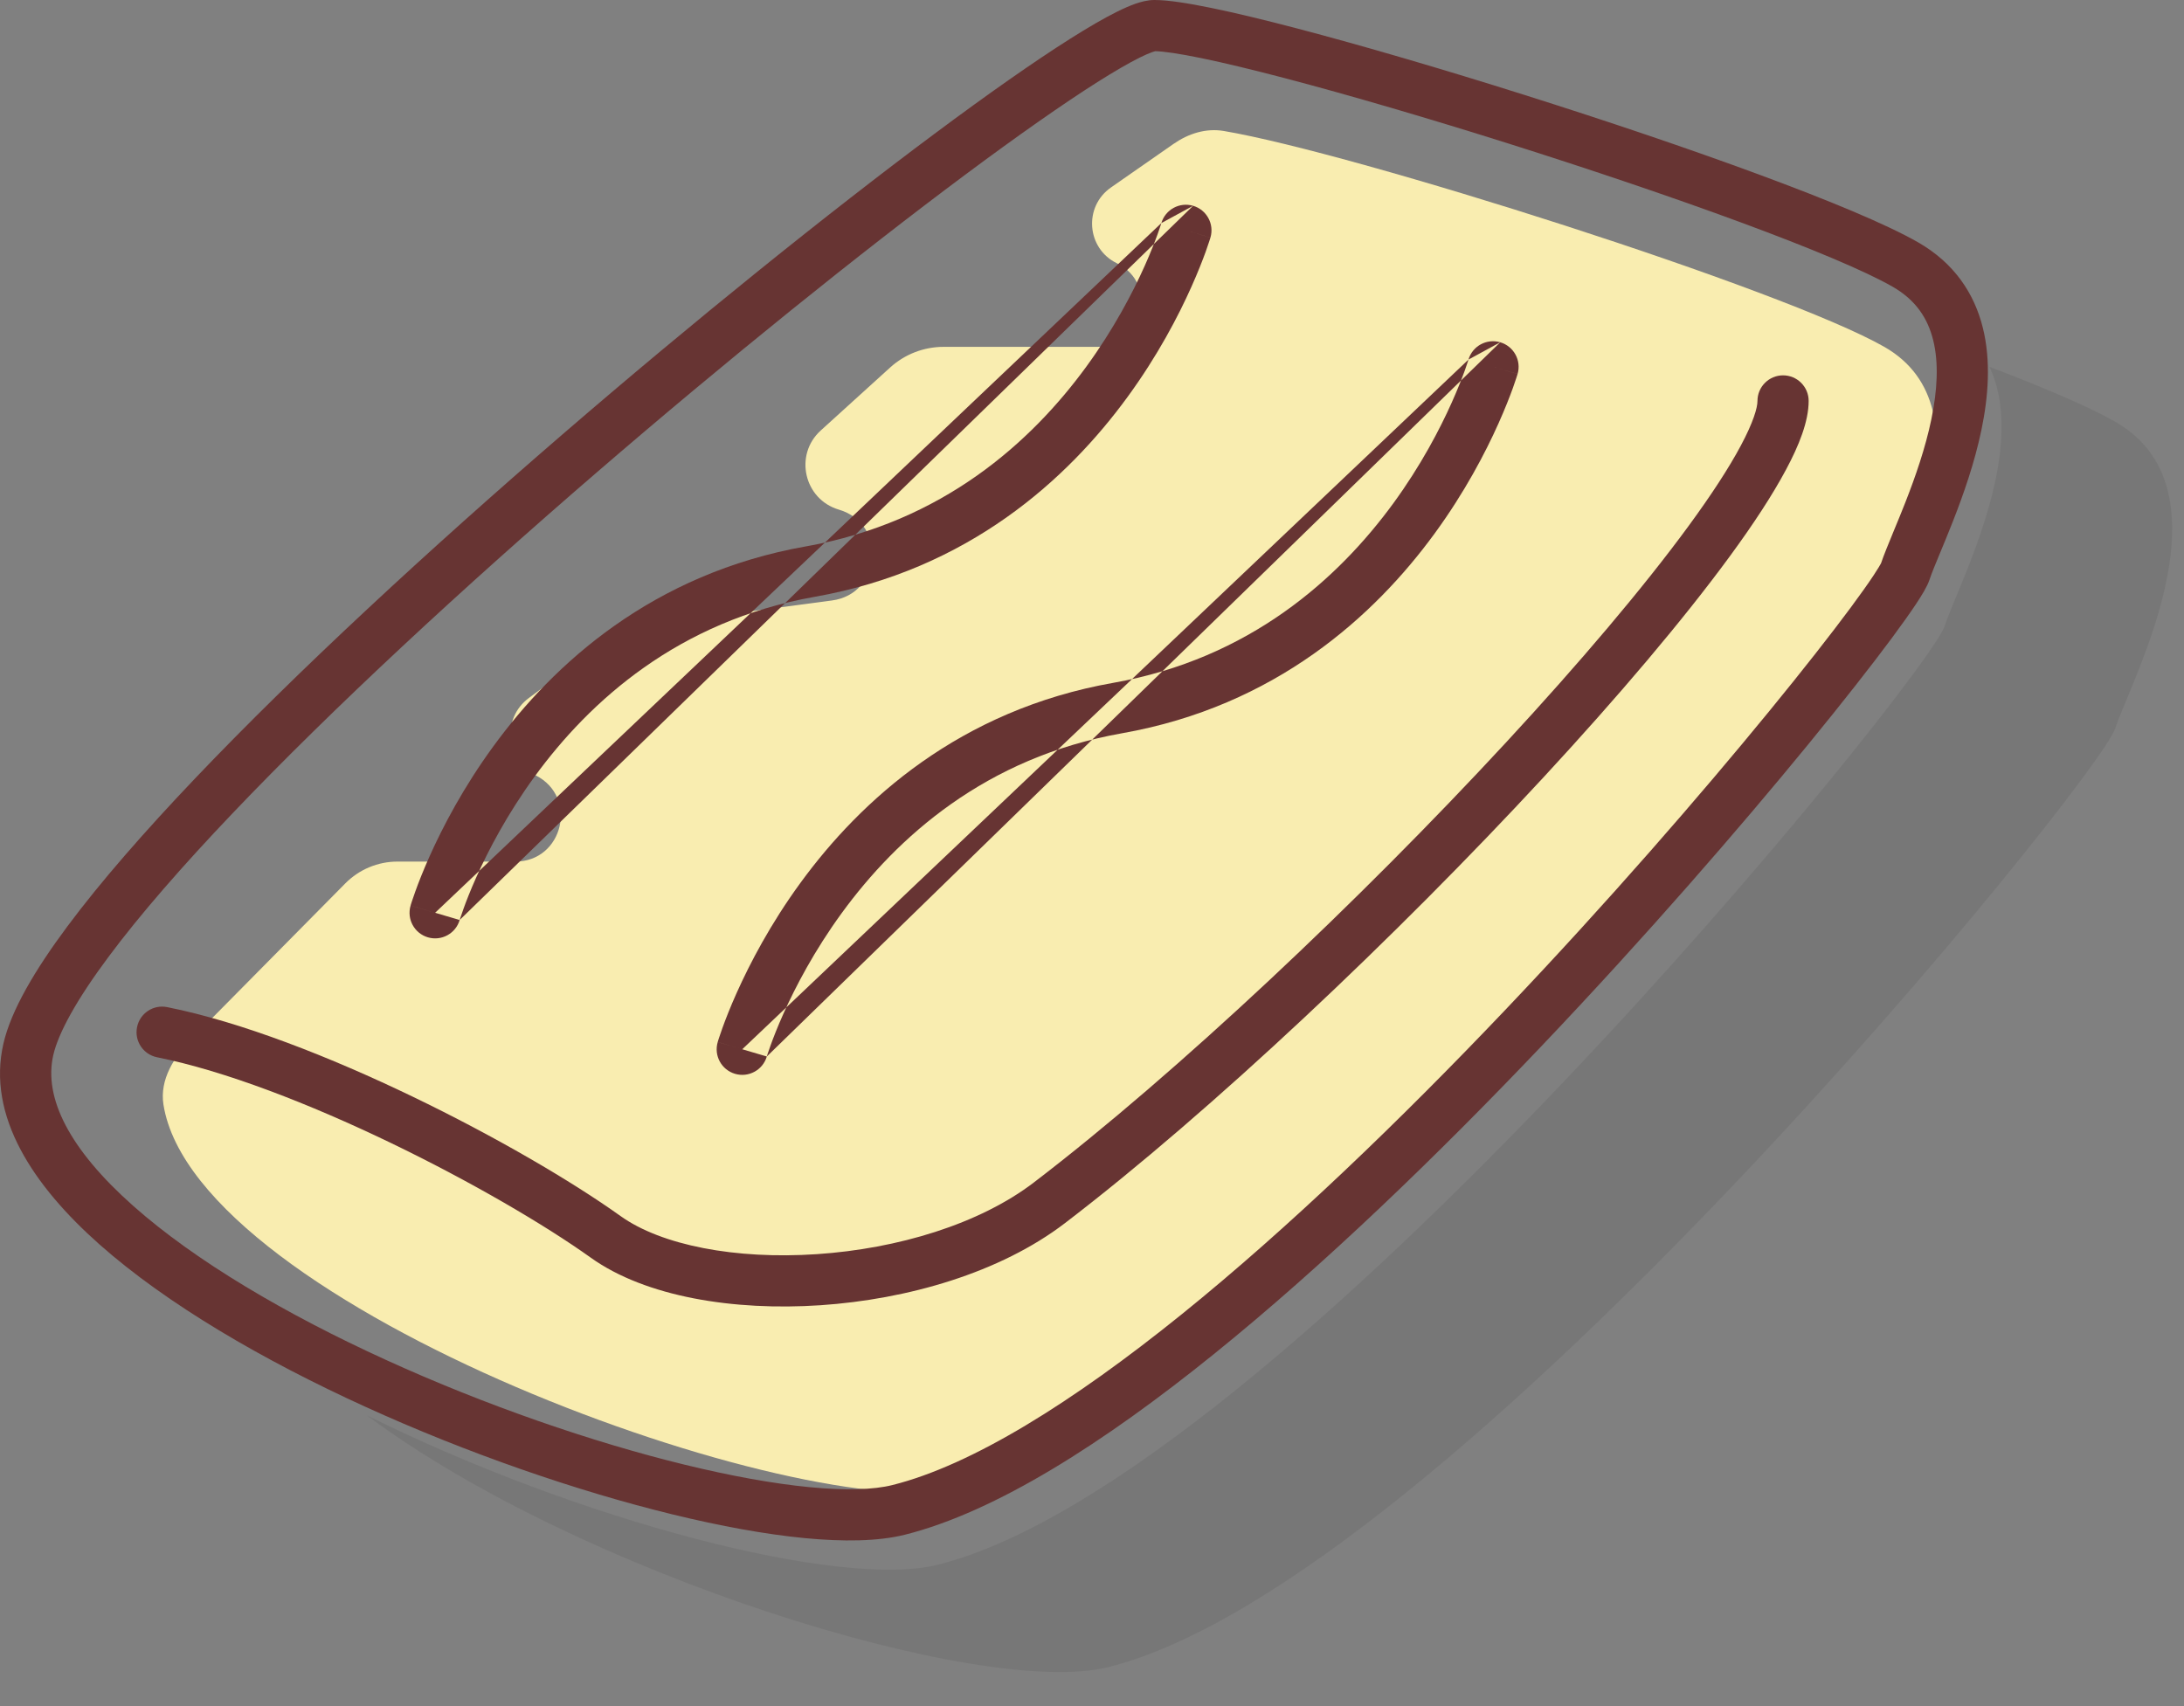
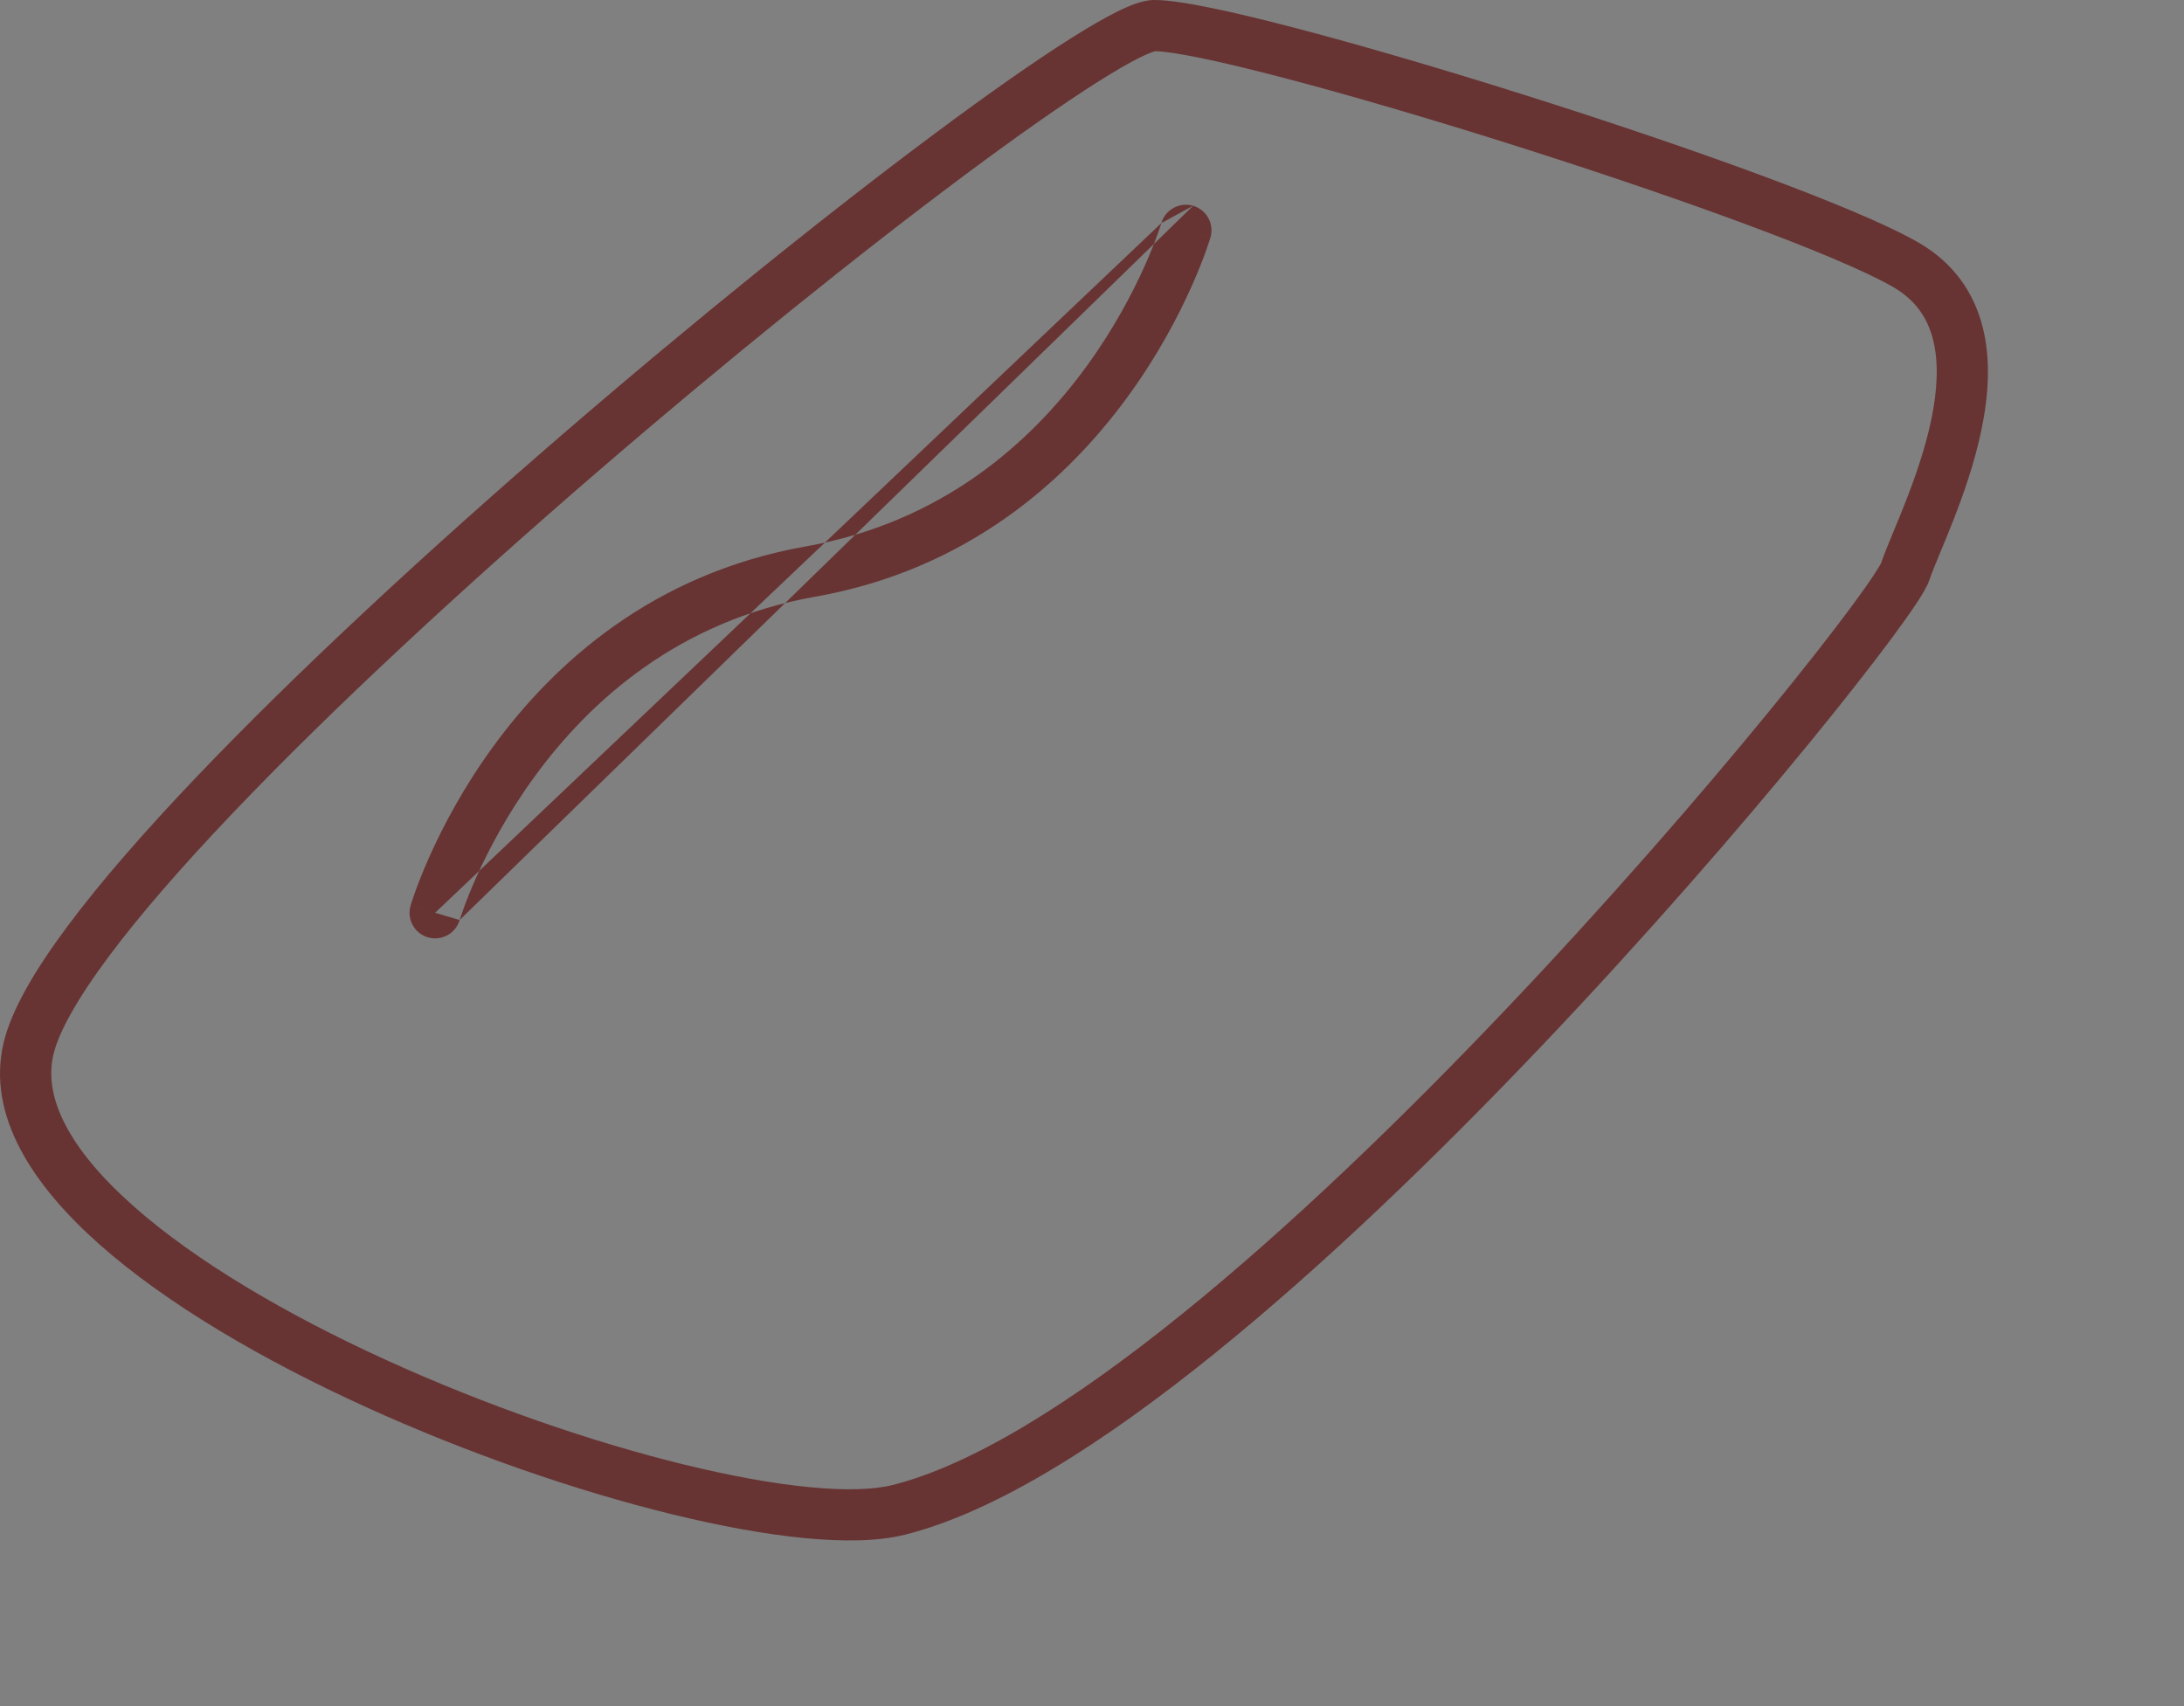
<svg xmlns="http://www.w3.org/2000/svg" width="64" height="50" viewBox="0 0 64 50" fill="none">
  <rect x="0" y="0" width="64" height="50" fill="#808080" stroke="none" />
-   <path d="M55.218 18.414C54.76 19.788 37.352 41.326 28.189 43.617C23.614 44.761 5.73 38.309 4.79 32.373C4.674 31.64 5.101 30.965 5.623 30.437L10.12 25.888C10.524 25.48 11.074 25.25 11.648 25.25H15.098C16.506 25.25 16.954 23.352 15.695 22.722C14.804 22.277 14.697 21.049 15.497 20.456L17.724 18.804C18.07 18.548 18.475 18.384 18.901 18.327L24.378 17.598C25.84 17.404 25.998 15.352 24.584 14.936C23.561 14.635 23.262 13.332 24.051 12.616L26.084 10.771C26.513 10.381 27.072 10.165 27.652 10.165H32.161C33.53 10.165 33.958 8.314 32.727 7.714C31.841 7.282 31.747 6.057 32.556 5.494L34.39 4.217C34.827 3.913 35.34 3.75 35.865 3.839C39.688 4.486 52.276 8.483 55.218 10.165C58.425 11.998 55.677 17.039 55.218 18.414Z" fill="#F9EDB0" />
  <path fill-rule="evenodd" clip-rule="evenodd" d="M33.274 0.109C33.43 0.055 33.628 0 33.831 0C34.229 0 34.82 0.094 35.502 0.234C36.204 0.378 37.062 0.585 38.022 0.837C39.943 1.341 42.299 2.032 44.682 2.785C47.066 3.537 49.484 4.354 51.529 5.109C53.556 5.858 55.267 6.564 56.203 7.099C57.271 7.709 57.858 8.607 58.106 9.609C58.347 10.582 58.265 11.629 58.066 12.589C57.866 13.557 57.536 14.493 57.233 15.266C57.089 15.634 56.959 15.947 56.849 16.211C56.714 16.537 56.608 16.79 56.543 16.987C56.475 17.192 56.31 17.455 56.153 17.693C55.974 17.963 55.73 18.306 55.433 18.707C54.837 19.51 54.007 20.57 52.998 21.803C50.979 24.269 48.233 27.439 45.187 30.642C42.144 33.842 38.791 37.087 35.56 39.693C32.353 42.281 29.182 44.31 26.513 44.978C25.726 45.174 24.706 45.185 23.574 45.076C22.429 44.965 21.113 44.725 19.708 44.382C16.898 43.697 13.686 42.587 10.692 41.221C7.705 39.859 4.892 38.222 2.911 36.466C0.978 34.751 -0.391 32.711 0.101 30.581C0.326 29.606 1.027 28.421 1.976 27.147C2.942 25.849 4.231 24.373 5.726 22.803C8.718 19.662 12.582 16.097 16.466 12.745C20.353 9.391 24.273 6.239 27.383 3.922C28.937 2.764 30.298 1.808 31.356 1.139C31.884 0.805 32.349 0.534 32.732 0.344C32.923 0.249 33.106 0.168 33.274 0.109ZM3.179 28.043C2.245 29.297 1.712 30.269 1.562 30.919C1.272 32.177 2.036 33.684 3.907 35.343C5.731 36.961 8.394 38.525 11.314 39.856C14.227 41.185 17.35 42.263 20.064 42.925C21.421 43.256 22.663 43.481 23.718 43.583C24.787 43.686 25.608 43.658 26.149 43.522C28.48 42.94 31.435 41.094 34.618 38.526C37.778 35.976 41.081 32.783 44.1 29.608C47.117 26.436 49.84 23.293 51.837 20.853C52.836 19.633 53.65 18.592 54.228 17.813C54.517 17.423 54.743 17.104 54.902 16.864C55.035 16.664 55.093 16.559 55.113 16.524C55.12 16.512 55.121 16.508 55.12 16.513C55.198 16.279 55.34 15.935 55.499 15.549C55.608 15.285 55.726 15.001 55.836 14.719C56.127 13.976 56.422 13.131 56.597 12.286C56.773 11.433 56.816 10.636 56.65 9.969C56.492 9.331 56.141 8.791 55.459 8.401C54.645 7.936 53.044 7.267 51.009 6.516C48.992 5.771 46.597 4.963 44.231 4.215C41.864 3.468 39.532 2.784 37.641 2.288C36.695 2.04 35.865 1.84 35.2 1.703C34.536 1.567 34.088 1.504 33.853 1.5C33.843 1.503 33.815 1.509 33.768 1.526C33.679 1.557 33.557 1.609 33.399 1.687C33.082 1.845 32.666 2.085 32.158 2.406C31.146 3.047 29.819 3.978 28.279 5.125C25.202 7.417 21.31 10.546 17.446 13.88C13.581 17.215 9.758 20.745 6.812 23.838C5.338 25.385 4.095 26.812 3.179 28.043Z" fill="#673433" />
-   <path fill-rule="evenodd" clip-rule="evenodd" d="M27.481 45.857C37.481 43.357 56.481 19.857 56.981 18.357C57.052 18.142 57.175 17.845 57.323 17.489C58.019 15.807 59.267 12.792 58.299 10.75C59.925 11.37 61.236 11.931 61.981 12.357C64.979 14.071 63.207 18.354 62.323 20.489C62.175 20.845 62.052 21.142 61.981 21.357C61.481 22.857 42.481 46.357 32.481 48.857C28.753 49.789 16.933 46.102 10.751 41.479C16.948 44.556 24.611 46.574 27.481 45.857Z" fill="black" fill-opacity="0.07" />
-   <path fill-rule="evenodd" clip-rule="evenodd" d="M52.251 11C52.665 11 53.001 11.336 53.001 11.75C53.001 12.35 52.716 13.058 52.337 13.765C51.942 14.505 51.379 15.364 50.692 16.301C49.317 18.178 47.406 20.429 45.239 22.772C40.907 27.455 35.501 32.562 31.207 35.846C29.303 37.302 26.595 38.08 24.039 38.252C21.504 38.422 18.921 38.007 17.315 36.86C15.959 35.891 13.79 34.621 11.438 33.488C9.081 32.353 6.597 31.384 4.604 30.985C4.198 30.904 3.934 30.509 4.016 30.103C4.097 29.697 4.492 29.433 4.898 29.515C7.072 29.949 9.688 30.98 12.089 32.137C14.496 33.296 16.744 34.609 18.187 35.64C19.381 36.493 21.549 36.916 23.938 36.755C26.308 36.596 28.699 35.875 30.296 34.654C34.502 31.438 39.845 26.395 44.138 21.753C46.284 19.433 48.154 17.228 49.482 15.415C50.147 14.507 50.666 13.711 51.014 13.058C51.38 12.373 51.501 11.95 51.501 11.75C51.501 11.336 51.837 11 52.251 11Z" fill="#673433" />
  <path fill-rule="evenodd" clip-rule="evenodd" d="M34.963 6.031C35.36 6.148 35.588 6.564 35.471 6.962L34.751 6.75C35.471 6.962 35.471 6.962 35.471 6.963L35.47 6.963L35.469 6.966L35.467 6.973L35.46 6.996C35.454 7.016 35.446 7.043 35.434 7.078C35.411 7.148 35.378 7.248 35.333 7.373C35.242 7.624 35.104 7.979 34.912 8.408C34.529 9.265 33.926 10.422 33.044 11.63C31.281 14.046 28.378 16.695 23.881 17.489C19.878 18.195 17.281 20.546 15.669 22.755C14.863 23.86 14.31 24.921 13.959 25.705C13.784 26.096 13.66 26.417 13.581 26.637C13.541 26.747 13.512 26.831 13.495 26.887C13.486 26.914 13.479 26.935 13.475 26.947L13.471 26.961L13.471 26.962C13.471 26.962 13.471 26.962 13.47 26.962C13.471 26.962 13.471 26.962 12.751 26.75L12.032 26.539C11.915 26.936 12.142 27.353 12.54 27.47C12.937 27.587 13.354 27.359 13.47 26.962M34.032 6.538L34.032 6.539L34.031 6.54L34.027 6.553C34.023 6.566 34.017 6.586 34.008 6.614C33.99 6.669 33.961 6.754 33.922 6.864C33.842 7.083 33.718 7.404 33.543 7.795C33.192 8.579 32.639 9.641 31.833 10.746C30.221 12.954 27.624 15.305 23.621 16.012C19.124 16.805 16.221 19.454 14.458 21.871C13.576 23.078 12.973 24.236 12.59 25.092C12.398 25.521 12.26 25.876 12.17 26.127C12.124 26.253 12.091 26.352 12.068 26.422C12.057 26.457 12.048 26.485 12.042 26.504L12.035 26.527L12.033 26.535L12.032 26.537L12.032 26.538C12.032 26.538 12.032 26.539 12.751 26.75M34.963 6.031C34.566 5.914 34.149 6.141 34.032 6.538Z" fill="#673433" />
-   <path fill-rule="evenodd" clip-rule="evenodd" d="M43.963 10.031C44.36 10.148 44.588 10.564 44.471 10.962L43.751 10.75C44.471 10.962 44.471 10.962 44.471 10.963L44.47 10.963L44.469 10.966L44.467 10.973L44.46 10.996C44.454 11.016 44.446 11.043 44.434 11.078C44.411 11.148 44.378 11.248 44.333 11.373C44.242 11.624 44.104 11.979 43.912 12.408C43.529 13.265 42.926 14.422 42.044 15.63C40.281 18.046 37.378 20.695 32.882 21.489C28.878 22.195 26.281 24.546 24.669 26.755C23.863 27.86 23.31 28.921 22.959 29.705C22.784 30.096 22.66 30.417 22.581 30.637C22.541 30.747 22.512 30.831 22.494 30.887C22.485 30.914 22.479 30.935 22.475 30.947L22.471 30.961L22.471 30.962C22.471 30.962 22.471 30.962 22.471 30.962C22.471 30.962 22.471 30.962 21.751 30.75L21.032 30.539C20.915 30.936 21.142 31.353 21.54 31.47C21.937 31.587 22.354 31.359 22.471 30.962M43.032 10.538L43.032 10.539L43.031 10.54L43.027 10.553C43.023 10.566 43.017 10.586 43.008 10.614C42.99 10.669 42.961 10.754 42.922 10.864C42.842 11.084 42.718 11.404 42.543 11.795C42.192 12.579 41.639 13.641 40.833 14.746C39.221 16.954 36.624 19.305 32.621 20.012C28.124 20.805 25.221 23.454 23.458 25.871C22.576 27.078 21.974 28.236 21.59 29.092C21.398 29.521 21.26 29.876 21.17 30.127C21.124 30.253 21.091 30.352 21.068 30.422C21.057 30.457 21.048 30.485 21.042 30.504L21.035 30.527L21.033 30.535L21.032 30.537L21.032 30.538C21.032 30.538 21.032 30.539 21.751 30.75M43.963 10.031C43.566 9.914 43.149 10.141 43.032 10.538Z" fill="#673433" />
</svg>